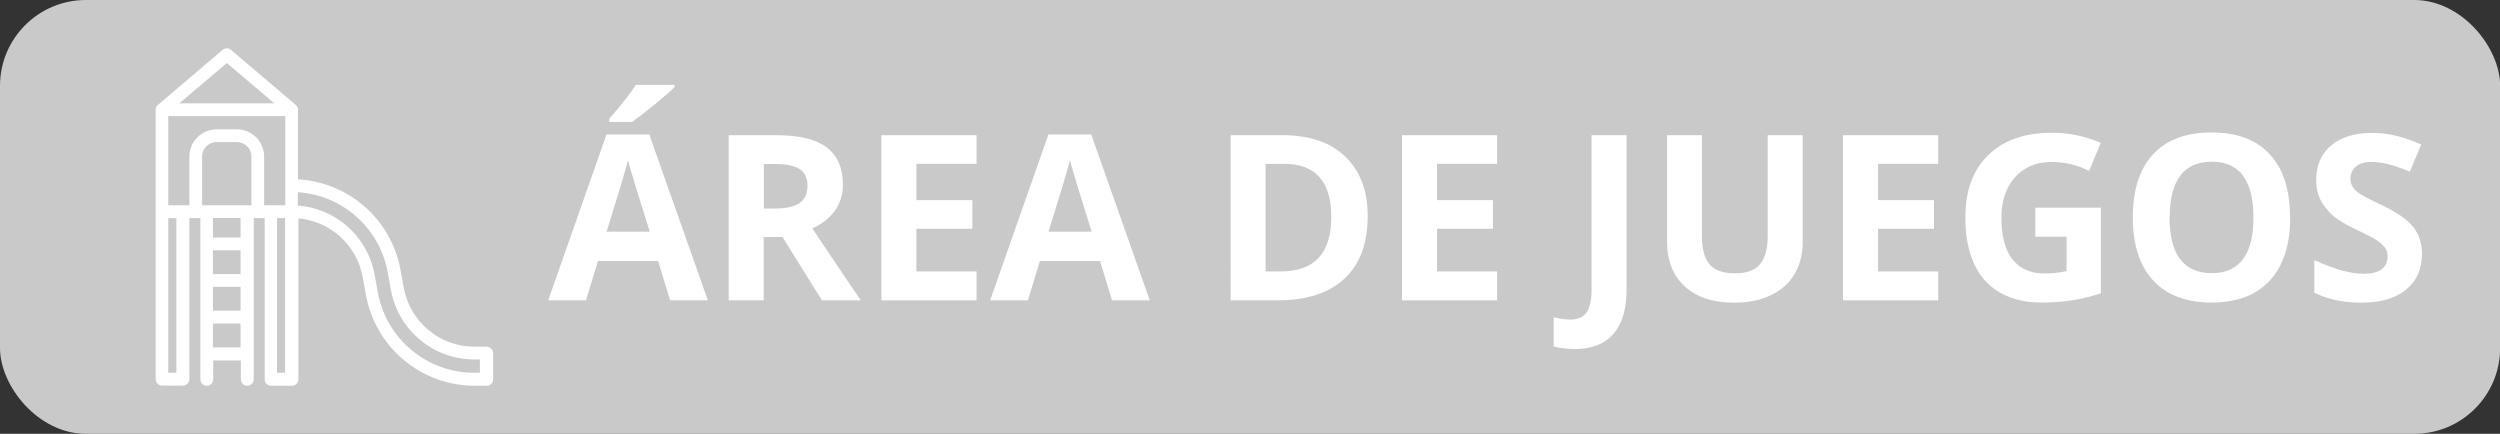
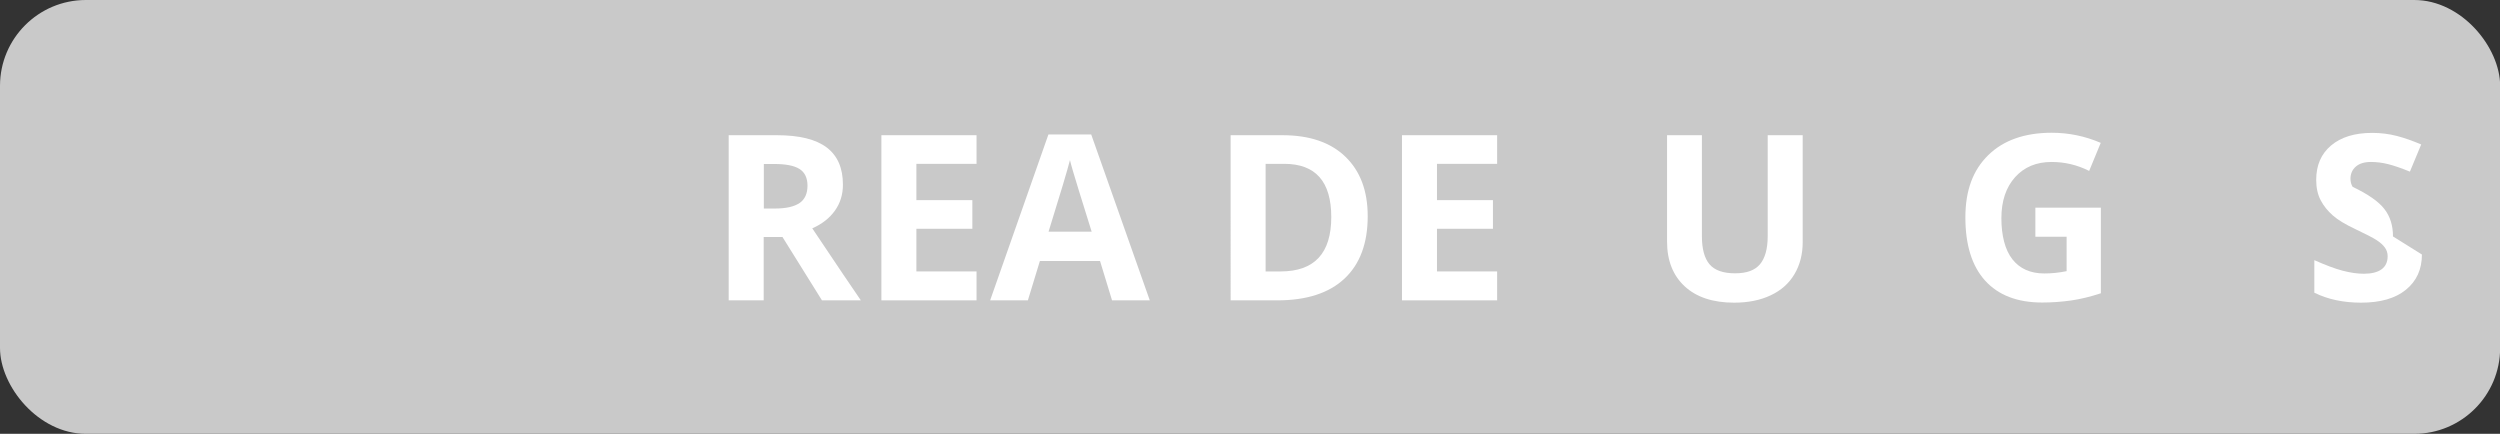
<svg xmlns="http://www.w3.org/2000/svg" id="Layer_1" data-name="Layer 1" viewBox="0 0 172.88 30">
  <rect x="0" y="0" width="172.88" height="30" fill="#333333" stroke="none" />
  <defs>
    <style>
      .cls-1, .cls-2 {
        fill: #fff;
      }

      .cls-2 {
        stroke: #fff;
        stroke-miterlimit: 10;
        stroke-width: .25px;
      }

      .cls-3 {
        fill: #c9c9c9;
      }
    </style>
  </defs>
  <rect class="cls-3" width="172.89" height="30" rx="5.94" ry="5.94" />
  <g>
-     <path class="cls-1" d="M46.34,20.77l-.83-2.72h-4.16l-.83,2.72h-2.61l4.03-11.47h2.96l4.05,11.47h-2.61Zm-1.41-4.75c-.77-2.46-1.2-3.86-1.29-4.18s-.17-.58-.21-.77c-.17,.67-.66,2.32-1.48,4.95h2.98Zm-2.8-7.59v-.21c.9-1.04,1.51-1.83,1.84-2.35h2.67v.16c-.27,.27-.73,.67-1.39,1.21s-1.17,.93-1.54,1.19h-1.59Z" />
    <path class="cls-1" d="M52.81,16.39v4.38h-2.42V9.35h3.33c1.55,0,2.7,.28,3.45,.85s1.12,1.42,1.12,2.57c0,.67-.18,1.27-.55,1.79s-.89,.93-1.57,1.23c1.72,2.57,2.84,4.23,3.36,4.98h-2.69l-2.73-4.38h-1.29Zm0-1.97h.78c.77,0,1.33-.13,1.7-.38s.55-.66,.55-1.2-.19-.93-.56-1.16-.95-.34-1.73-.34h-.73v3.09Z" />
    <path class="cls-1" d="M67.53,20.77h-6.58V9.35h6.58v1.98h-4.16v2.51h3.87v1.98h-3.87v2.95h4.16v2Z" />
    <path class="cls-1" d="M76.9,20.77l-.83-2.72h-4.16l-.83,2.72h-2.61l4.03-11.47h2.96l4.05,11.47h-2.61Zm-1.41-4.75c-.77-2.46-1.2-3.86-1.29-4.18s-.17-.58-.21-.77c-.17,.67-.66,2.32-1.48,4.95h2.98Z" />
    <path class="cls-1" d="M94.58,14.95c0,1.88-.54,3.32-1.61,4.32s-2.62,1.5-4.64,1.5h-3.23V9.35h3.59c1.86,0,3.31,.49,4.34,1.48s1.55,2.36,1.55,4.12Zm-2.52,.06c0-2.45-1.08-3.68-3.25-3.68h-1.29v7.44h1.04c2.33,0,3.5-1.25,3.5-3.76Z" />
    <path class="cls-1" d="M103.53,20.77h-6.58V9.35h6.58v1.98h-4.16v2.51h3.87v1.98h-3.87v2.95h4.16v2Z" />
-     <path class="cls-1" d="M108.87,24.13c-.55,0-1.02-.06-1.43-.17v-2.02c.42,.1,.8,.16,1.14,.16,.53,0,.91-.17,1.14-.5s.34-.85,.34-1.55V9.35h2.42v10.69c0,1.33-.3,2.35-.91,3.05s-1.51,1.05-2.7,1.05Z" />
    <path class="cls-1" d="M124.66,9.35v7.39c0,.84-.19,1.58-.57,2.22s-.92,1.12-1.64,1.46-1.56,.51-2.53,.51c-1.47,0-2.61-.38-3.42-1.13s-1.22-1.78-1.22-3.09v-7.36h2.41v6.99c0,.88,.18,1.53,.53,1.94s.94,.62,1.76,.62,1.37-.21,1.72-.62,.54-1.06,.54-1.95v-6.98h2.41Z" />
-     <path class="cls-1" d="M134.03,20.77h-6.58V9.35h6.58v1.98h-4.16v2.51h3.87v1.98h-3.87v2.95h4.16v2Z" />
    <path class="cls-1" d="M140.75,14.36h4.53v5.92c-.73,.24-1.43,.41-2.07,.5s-1.31,.14-1.99,.14c-1.72,0-3.04-.51-3.95-1.52s-1.36-2.47-1.36-4.36,.53-3.28,1.58-4.31,2.52-1.55,4.39-1.55c1.17,0,2.3,.23,3.39,.7l-.8,1.94c-.83-.42-1.7-.62-2.6-.62-1.05,0-1.89,.35-2.52,1.05s-.95,1.65-.95,2.84,.25,2.19,.76,2.84,1.25,.98,2.21,.98c.5,0,1.02-.05,1.54-.16v-2.38h-2.16v-2.02Z" />
-     <path class="cls-1" d="M158.37,15.04c0,1.89-.47,3.34-1.41,4.36s-2.28,1.52-4.03,1.52-3.09-.51-4.03-1.52-1.41-2.47-1.41-4.38,.47-3.35,1.41-4.36,2.29-1.5,4.04-1.5,3.1,.5,4.03,1.52,1.39,2.46,1.39,4.36Zm-8.34,0c0,1.28,.24,2.24,.73,2.88s1.21,.97,2.17,.97c1.93,0,2.9-1.28,2.9-3.85s-.96-3.86-2.88-3.86c-.96,0-1.69,.32-2.18,.97s-.73,1.61-.73,2.89Z" />
-     <path class="cls-1" d="M167.48,17.6c0,1.03-.37,1.84-1.11,2.44s-1.77,.89-3.1,.89c-1.22,0-2.3-.23-3.23-.69v-2.25c.77,.34,1.42,.59,1.96,.73s1.02,.21,1.46,.21c.53,0,.94-.1,1.22-.3s.43-.5,.43-.91c0-.22-.06-.42-.19-.6s-.31-.34-.55-.5-.74-.42-1.48-.77c-.7-.33-1.22-.64-1.57-.95s-.63-.65-.84-1.05-.31-.87-.31-1.41c0-1.01,.34-1.8,1.03-2.38s1.63-.87,2.84-.87c.59,0,1.16,.07,1.7,.21s1.1,.34,1.69,.59l-.78,1.88c-.61-.25-1.11-.42-1.51-.52s-.79-.15-1.18-.15c-.46,0-.81,.11-1.05,.32s-.37,.49-.37,.84c0,.21,.05,.4,.15,.56s.26,.31,.47,.46,.73,.42,1.54,.8c1.07,.51,1.8,1.02,2.2,1.54s.59,1.14,.59,1.89Z" />
+     <path class="cls-1" d="M167.48,17.6c0,1.03-.37,1.84-1.11,2.44s-1.77,.89-3.1,.89c-1.22,0-2.3-.23-3.23-.69v-2.25c.77,.34,1.42,.59,1.96,.73s1.02,.21,1.46,.21c.53,0,.94-.1,1.22-.3s.43-.5,.43-.91c0-.22-.06-.42-.19-.6s-.31-.34-.55-.5-.74-.42-1.48-.77c-.7-.33-1.22-.64-1.57-.95s-.63-.65-.84-1.05-.31-.87-.31-1.41c0-1.01,.34-1.8,1.03-2.38s1.63-.87,2.84-.87c.59,0,1.16,.07,1.7,.21s1.1,.34,1.69,.59l-.78,1.88c-.61-.25-1.11-.42-1.51-.52s-.79-.15-1.18-.15c-.46,0-.81,.11-1.05,.32s-.37,.49-.37,.84c0,.21,.05,.4,.15,.56c1.07,.51,1.8,1.02,2.2,1.54s.59,1.14,.59,1.89Z" />
  </g>
-   <path class="cls-2" d="M33.64,24.1h-.83c-2.46,0-4.56-1.75-5.01-4.17l-.23-1.26c-.64-3.46-3.59-6.01-7.09-6.15V7.59c0-.09-.04-.18-.11-.24l-4.48-3.81c-.12-.1-.29-.1-.41,0l-4.48,3.81c-.07,.06-.11,.15-.11,.24V26.22c0,.17,.14,.32,.32,.32h1.44c.17,0,.32-.14,.32-.32V14.96h1.01v11.27c0,.17,.14,.32,.32,.32s.32-.14,.32-.32v-1.43h2.16v1.43c0,.17,.14,.32,.32,.32s.32-.14,.32-.32V14.96h1.01v11.27c0,.17,.14,.32,.32,.32h1.44c.17,0,.32-.14,.32-.32V14.97c2.32,.14,4.27,1.85,4.69,4.16l.23,1.26c.66,3.57,3.77,6.16,7.4,6.16h.83c.17,0,.32-.14,.32-.32v-1.8c0-.17-.14-.32-.32-.32Zm-15.5-9.78v-3.49c0-.97-.79-1.76-1.76-1.76h-1.4c-.97,0-1.76,.79-1.76,1.76v3.49h-1.71V7.9h8.34v6.42h-1.71Zm-2.46-10.13l3.63,3.08h-7.25l3.63-3.08Zm-3.36,21.71h-.81V14.96h.81v10.95Zm2.28-6.19h2.16v1.9h-2.16v-1.9Zm2.16-.63h-2.16v-1.9h2.16v1.9Zm-2.16,5.07v-1.9h2.16v1.9h-2.16Zm2.16-7.6h-2.16v-1.6h2.16v1.6Zm-2.91-2.23v-3.49c0-.62,.51-1.13,1.13-1.13h1.4c.62,0,1.13,.51,1.13,1.13v3.49h-3.65Zm5.99,11.58h-.81V14.96h.81v10.95Zm13.47,0h-.52c-3.32,0-6.18-2.37-6.78-5.64l-.23-1.26c-.48-2.61-2.69-4.53-5.31-4.67v-1.17c3.19,.14,5.88,2.47,6.46,5.63l.23,1.26c.5,2.71,2.87,4.68,5.63,4.68h.52v1.17Z" />
</svg>